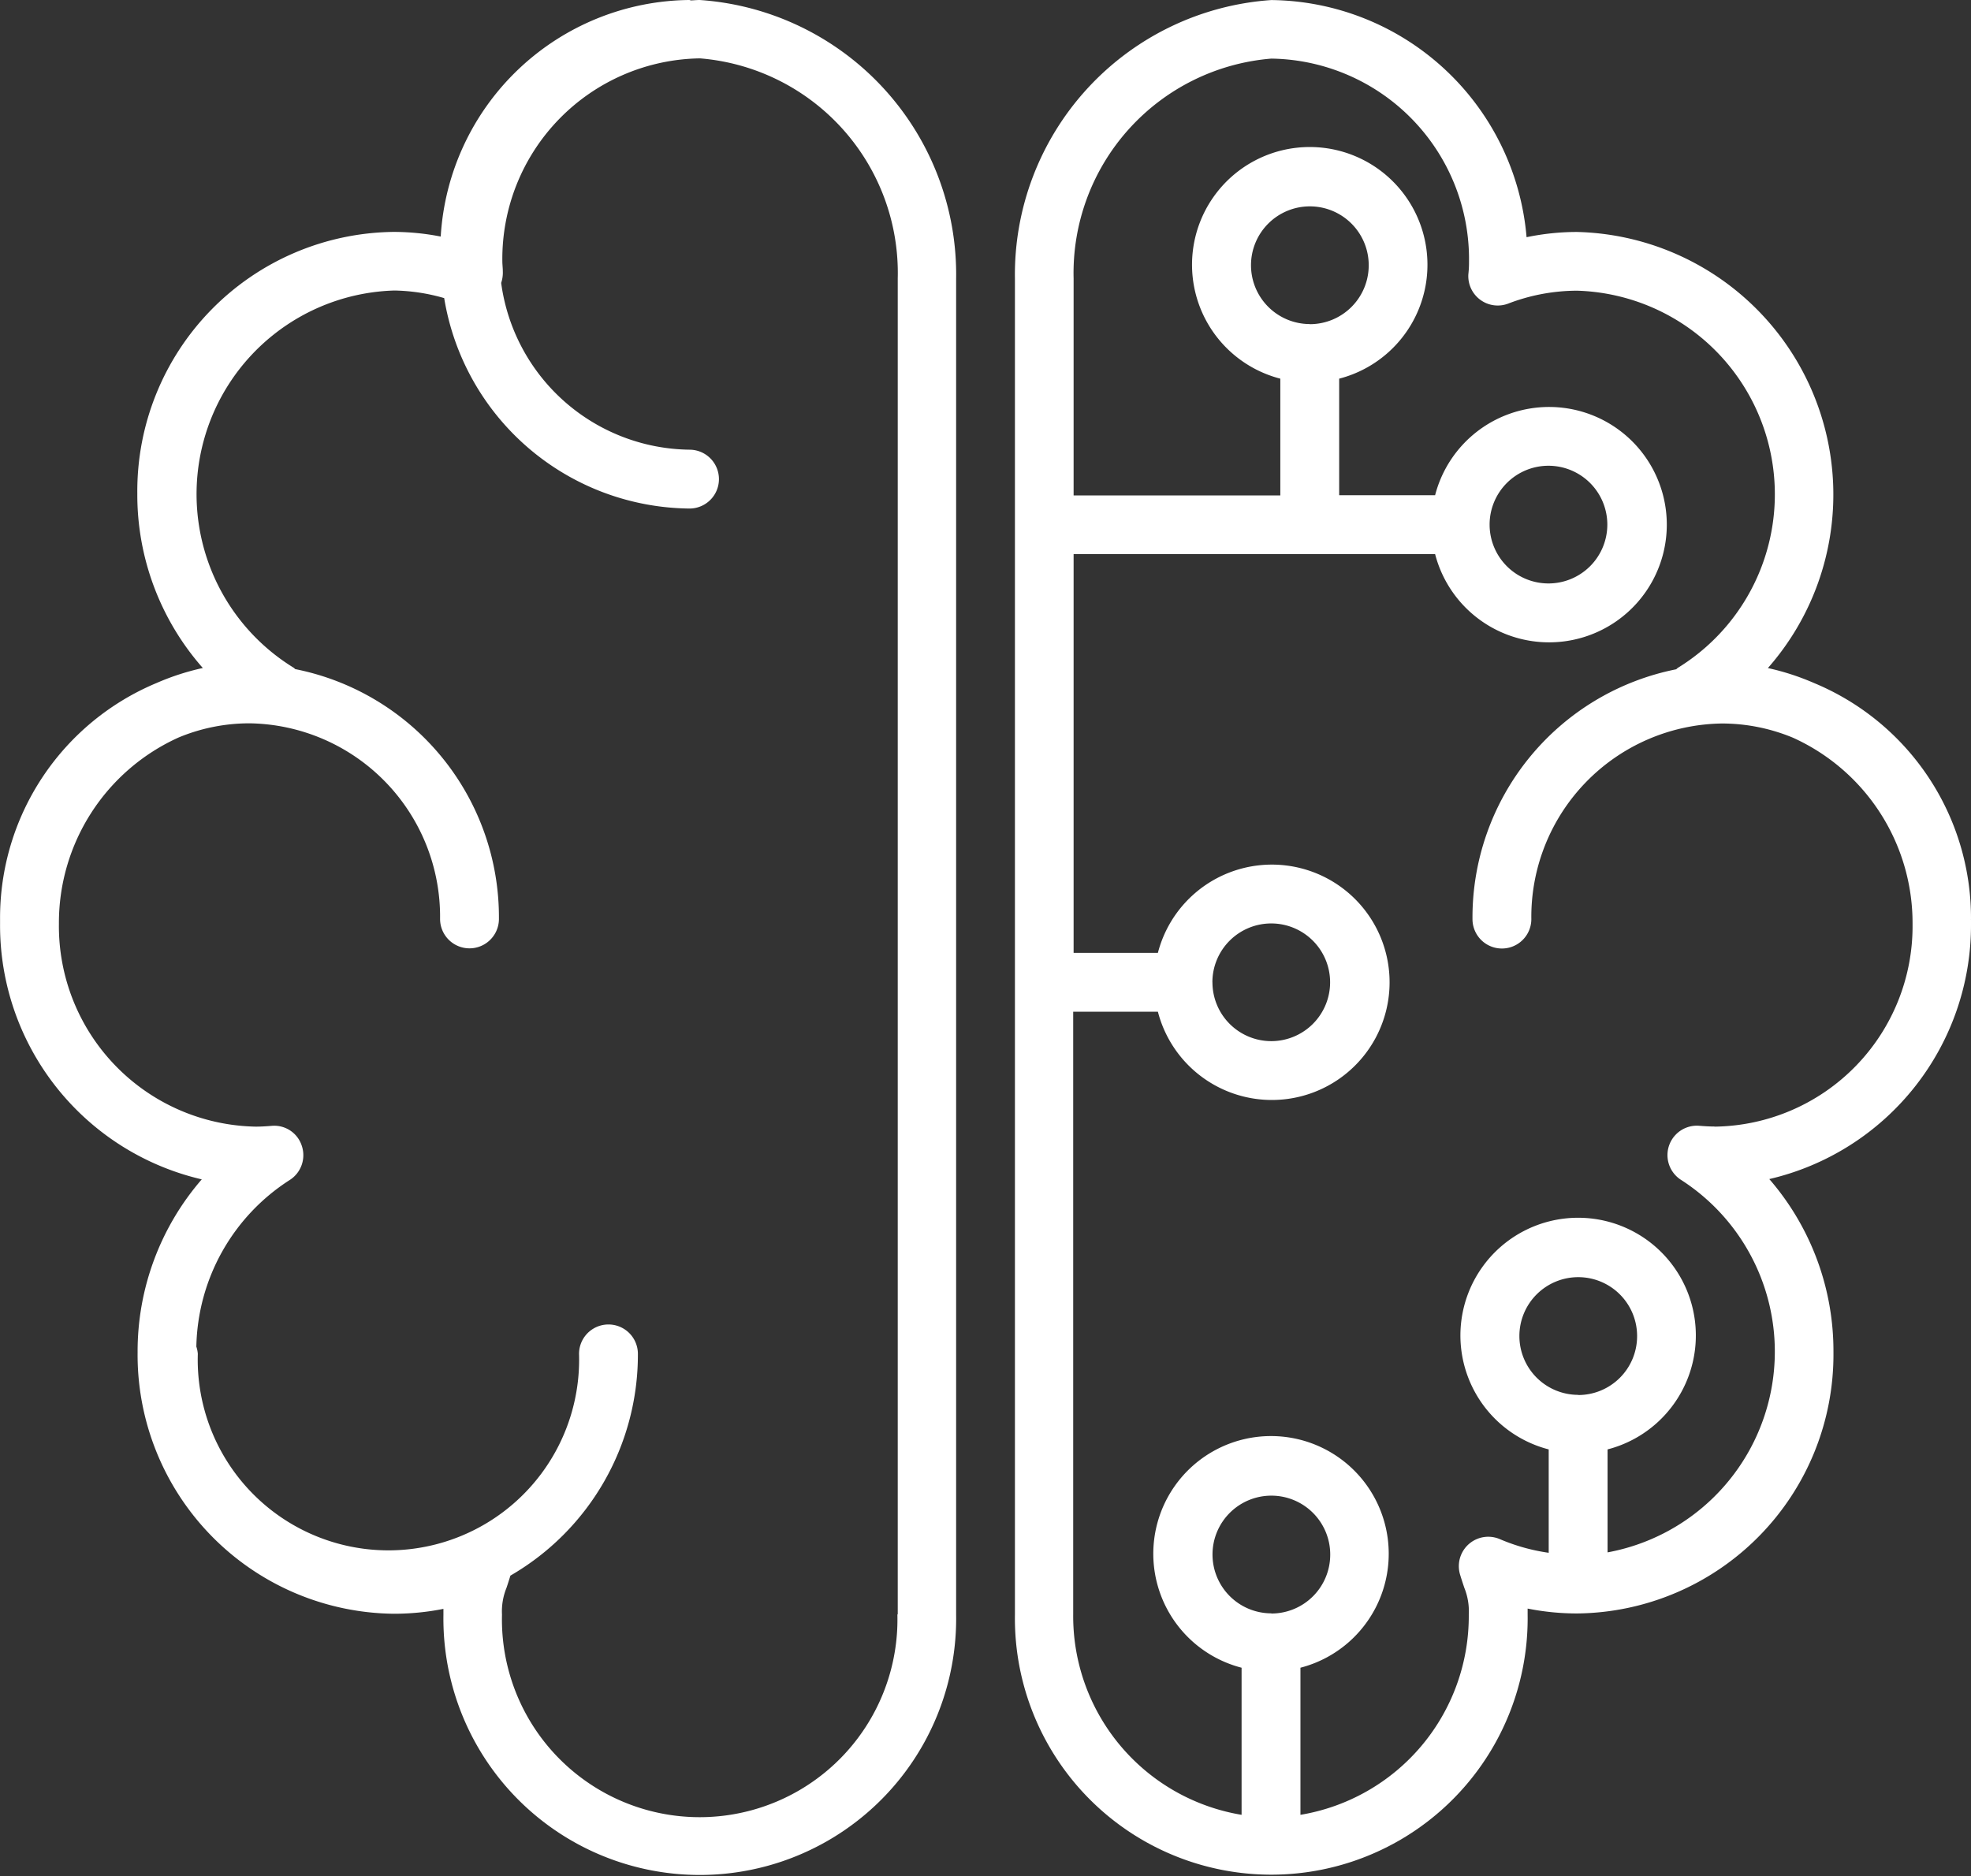
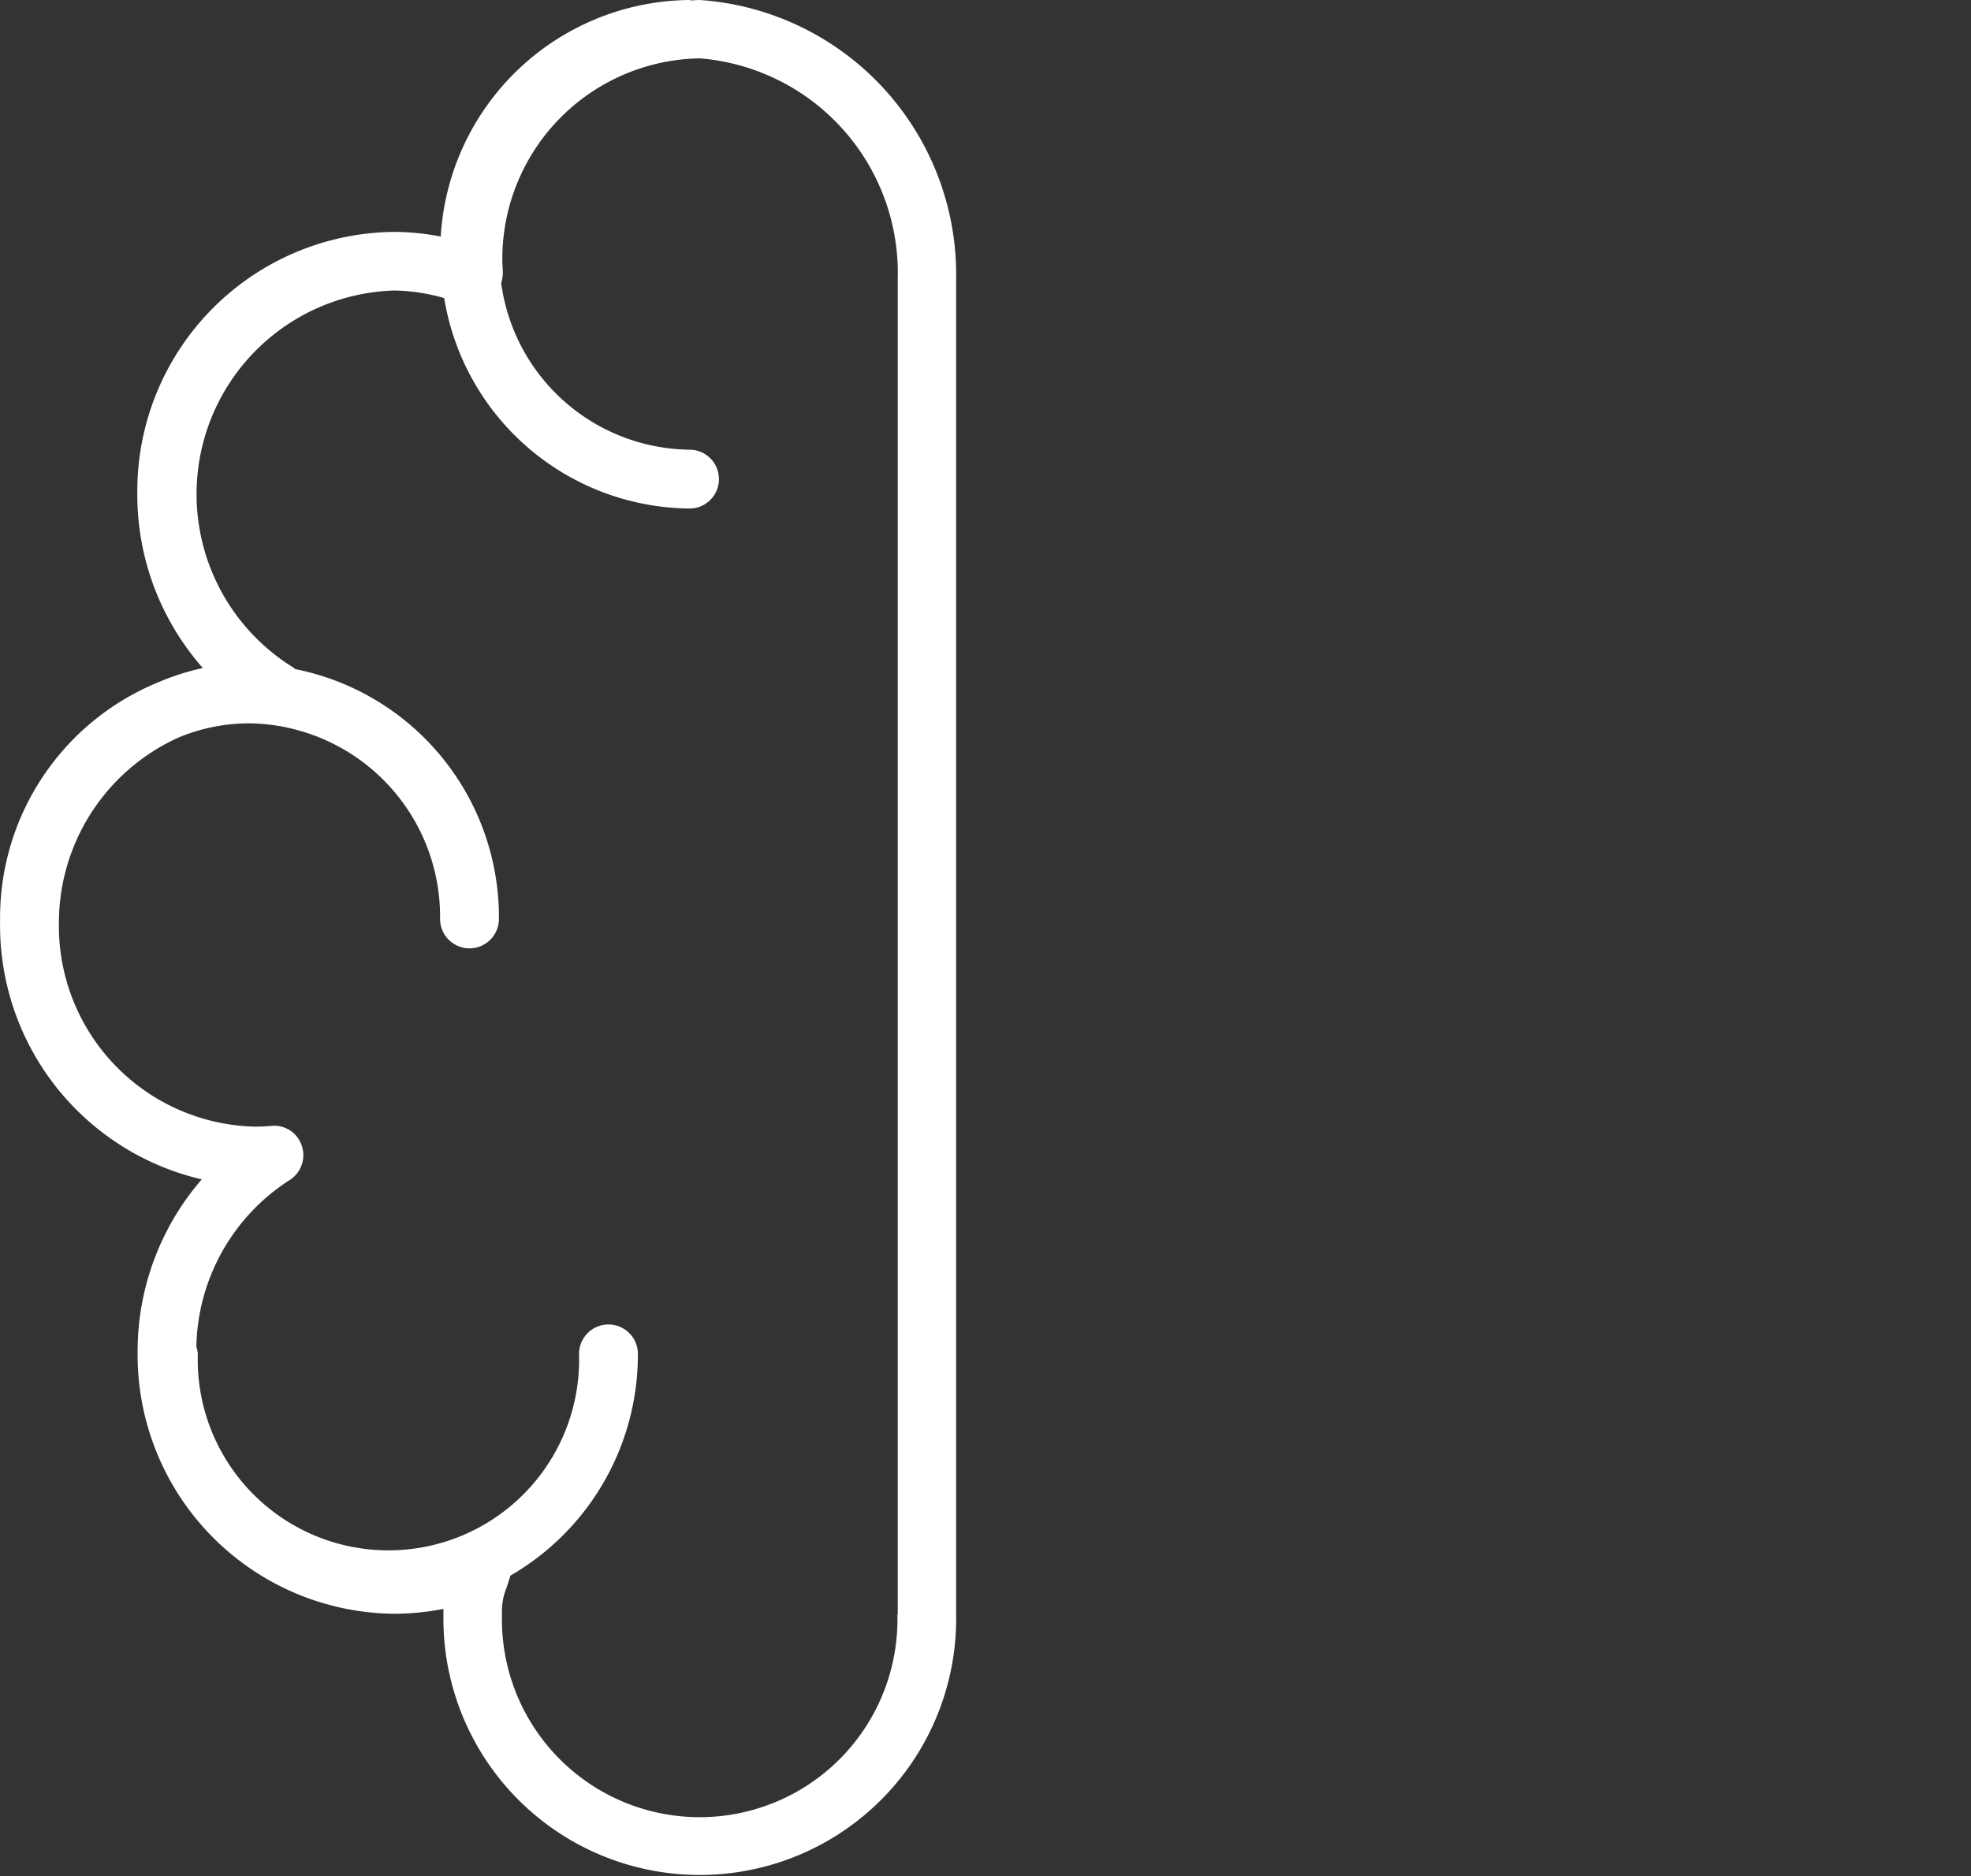
<svg xmlns="http://www.w3.org/2000/svg" width="33.488" height="31.883" viewBox="0 0 33.488 31.883">
  <rect x="0" y="0" width="33.488" height="31.883" fill="#333333" stroke="none" />
  <g transform="translate(-642 -2151.111)">
    <path d="M28.987,18.342c-.049,0-.1.005-.144.007-.012,0-.022-.007-.035-.007a4.274,4.274,0,0,0-4.221,4.02,4.159,4.159,0,0,0-.8-.079,4.405,4.405,0,0,0-4.355,4.444,4.451,4.451,0,0,0,1.113,2.967,4.222,4.222,0,0,0-.786.255A4.325,4.325,0,0,0,17.1,33.959c0,.005,0,.01,0,.014,0,.023,0,.046,0,.069a4.431,4.431,0,0,0,3.427,4.342,4.464,4.464,0,0,0-1.09,2.939,4.4,4.4,0,0,0,4.355,4.443,4.306,4.306,0,0,0,.841-.083c0,.031,0,.063,0,.1a4.356,4.356,0,1,0,8.711,0v-22.7A4.676,4.676,0,0,0,28.987,18.342Zm3.359,27.439a3.36,3.36,0,1,1-6.718,0,1.06,1.06,0,0,1,.076-.454c.02-.058.042-.128.067-.209a4.337,4.337,0,0,0,2.166-3.768.5.5,0,1,0-1,0,3.24,3.24,0,1,1-6.477,0,.483.483,0,0,0-.025-.123,3.442,3.442,0,0,1,1.591-2.835.5.5,0,0,0,.2-.58.491.491,0,0,0-.515-.337c-.088.007-.176.013-.266.013A3.408,3.408,0,0,1,18.1,34.042a3.456,3.456,0,0,1,2.031-3.166,3.132,3.132,0,0,1,1.207-.242,3.286,3.286,0,0,1,3.238,3.324.5.5,0,1,0,1,0,4.3,4.3,0,0,0-3.46-4.245c-.01-.007-.017-.017-.028-.024a3.462,3.462,0,0,1,1.71-6.41,3.218,3.218,0,0,1,.848.129,4.265,4.265,0,0,0,4.168,3.576.5.5,0,0,0,0-1,3.269,3.269,0,0,1-3.2-2.834.551.551,0,0,0,.028-.2c0-.055-.008-.112-.008-.168a3.408,3.408,0,0,1,3.359-3.448,3.658,3.658,0,0,1,3.359,3.739v22.7Z" transform="translate(624.901 2132.769)" fill="#fff" />
-     <path d="M67.955,33.959a4.325,4.325,0,0,0-2.665-4.009,4.223,4.223,0,0,0-.786-.255,4.464,4.464,0,0,0-3.242-7.411,4.189,4.189,0,0,0-.858.089,4.4,4.4,0,0,0-4.337-4.03,4.677,4.677,0,0,0-4.356,4.735v22.7a4.356,4.356,0,1,0,8.711,0c0-.034,0-.067,0-.1a4.306,4.306,0,0,0,.841.083,4.4,4.4,0,0,0,4.355-4.443,4.461,4.461,0,0,0-1.09-2.939,4.431,4.431,0,0,0,3.427-4.342c0-.023,0-.046,0-.069C67.952,33.968,67.955,33.964,67.955,33.959Zm-11.887,11.8a1,1,0,1,1,1-1A1,1,0,0,1,56.068,45.762Zm5.214-3.713a1,1,0,1,1,1-1A1,1,0,0,1,61.283,42.049Zm2.318-4.56c-.09,0-.178-.006-.266-.013a.5.5,0,0,0-.31.917,3.469,3.469,0,0,1-1.244,6.333v-1.75a2,2,0,1,0-1,0V44.73a3.286,3.286,0,0,1-.832-.233.5.5,0,0,0-.675.6c.027.091.052.163.073.227a1.06,1.06,0,0,1,.076.454,3.422,3.422,0,0,1-2.86,3.405v-2.5a2,2,0,1,0-1,0v2.5a3.422,3.422,0,0,1-2.861-3.405V35.535H54.14a2,2,0,1,0,0-1H52.708V27.758H58.85a2,2,0,1,0,0-1H57.22V24.777a2,2,0,1,0-1,0v1.984H52.708V23.077a3.658,3.658,0,0,1,3.359-3.739,3.408,3.408,0,0,1,3.359,3.448c0,.056,0,.113-.011.216a.5.5,0,0,0,.675.5,3.278,3.278,0,0,1,1.173-.22,3.462,3.462,0,0,1,1.71,6.41c-.01.007-.017.017-.028.024a4.3,4.3,0,0,0-3.46,4.245.5.5,0,0,0,1,0,3.286,3.286,0,0,1,3.239-3.324,3.15,3.15,0,0,1,1.207.242,3.457,3.457,0,0,1,2.031,3.166A3.406,3.406,0,0,1,63.6,37.488Zm-8.534-2.451a1,1,0,1,1,1,1A1,1,0,0,1,55.067,35.037Zm1.656-11.186a1,1,0,1,1,1-1A1,1,0,0,1,56.723,23.851Zm3.054,3.408a1,1,0,1,1,1,1A1,1,0,0,1,59.776,27.259Z" transform="translate(607.533 2132.769)" fill="#fff" />
  </g>
</svg>